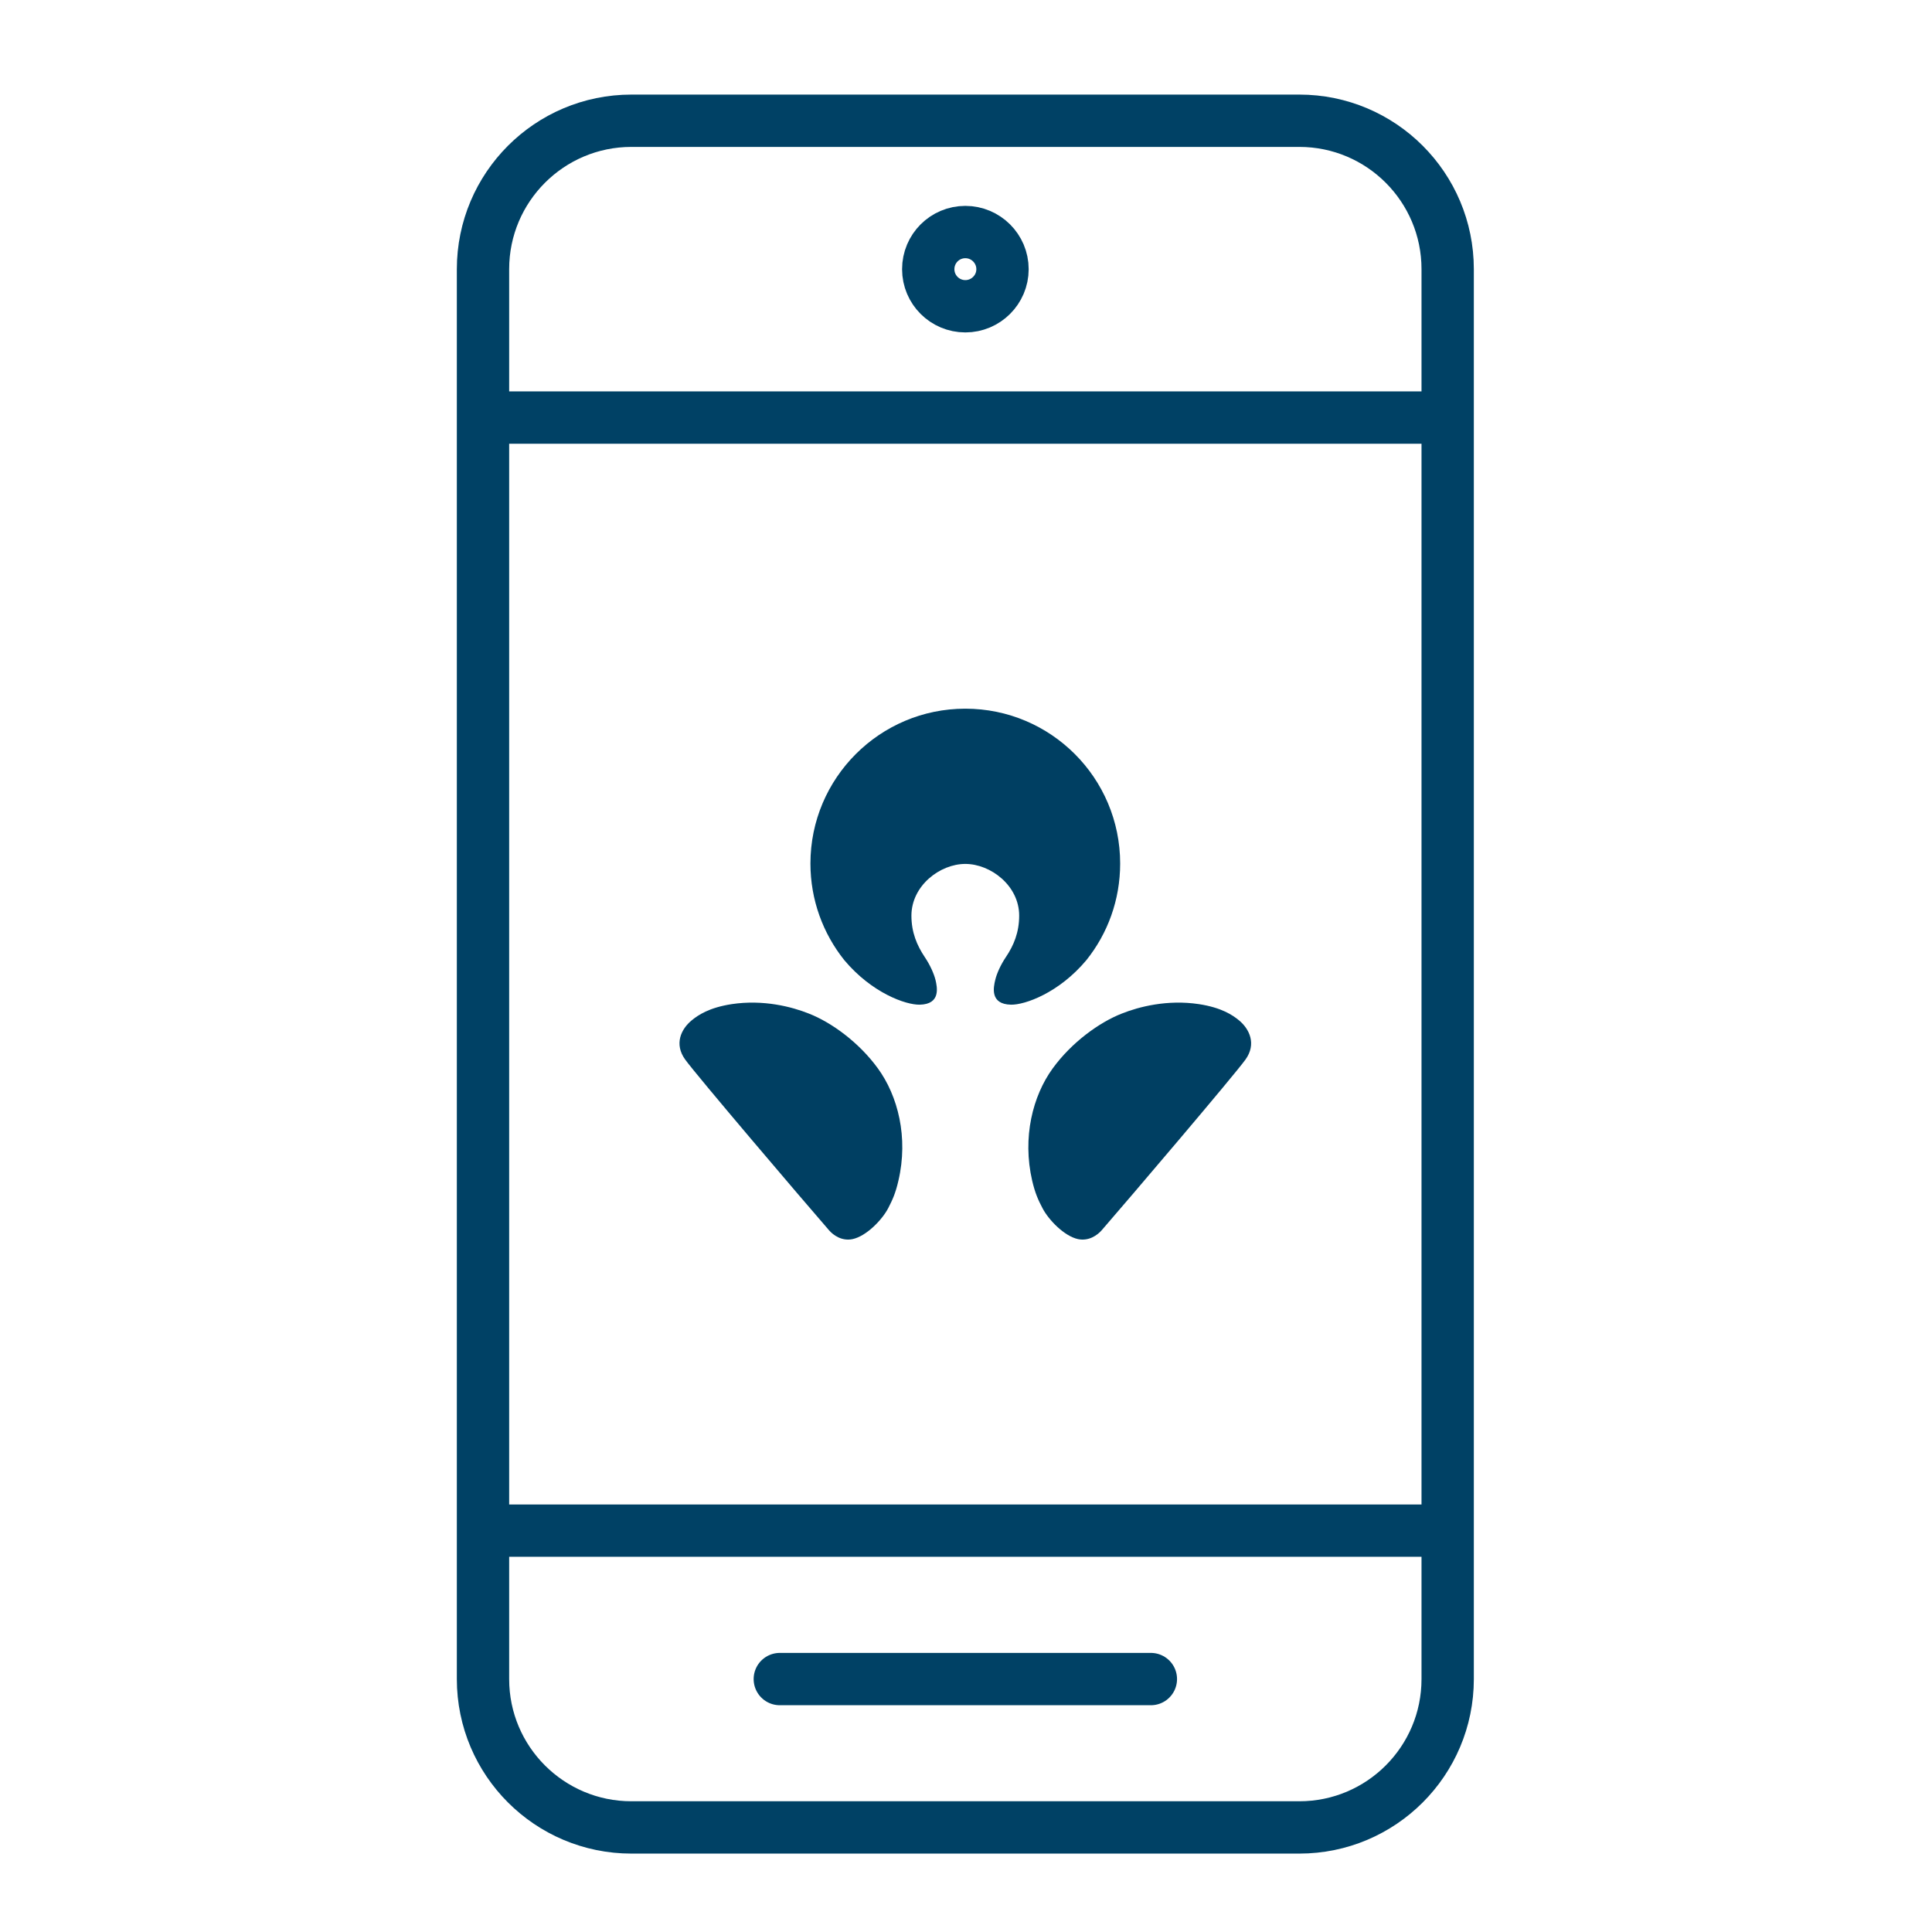
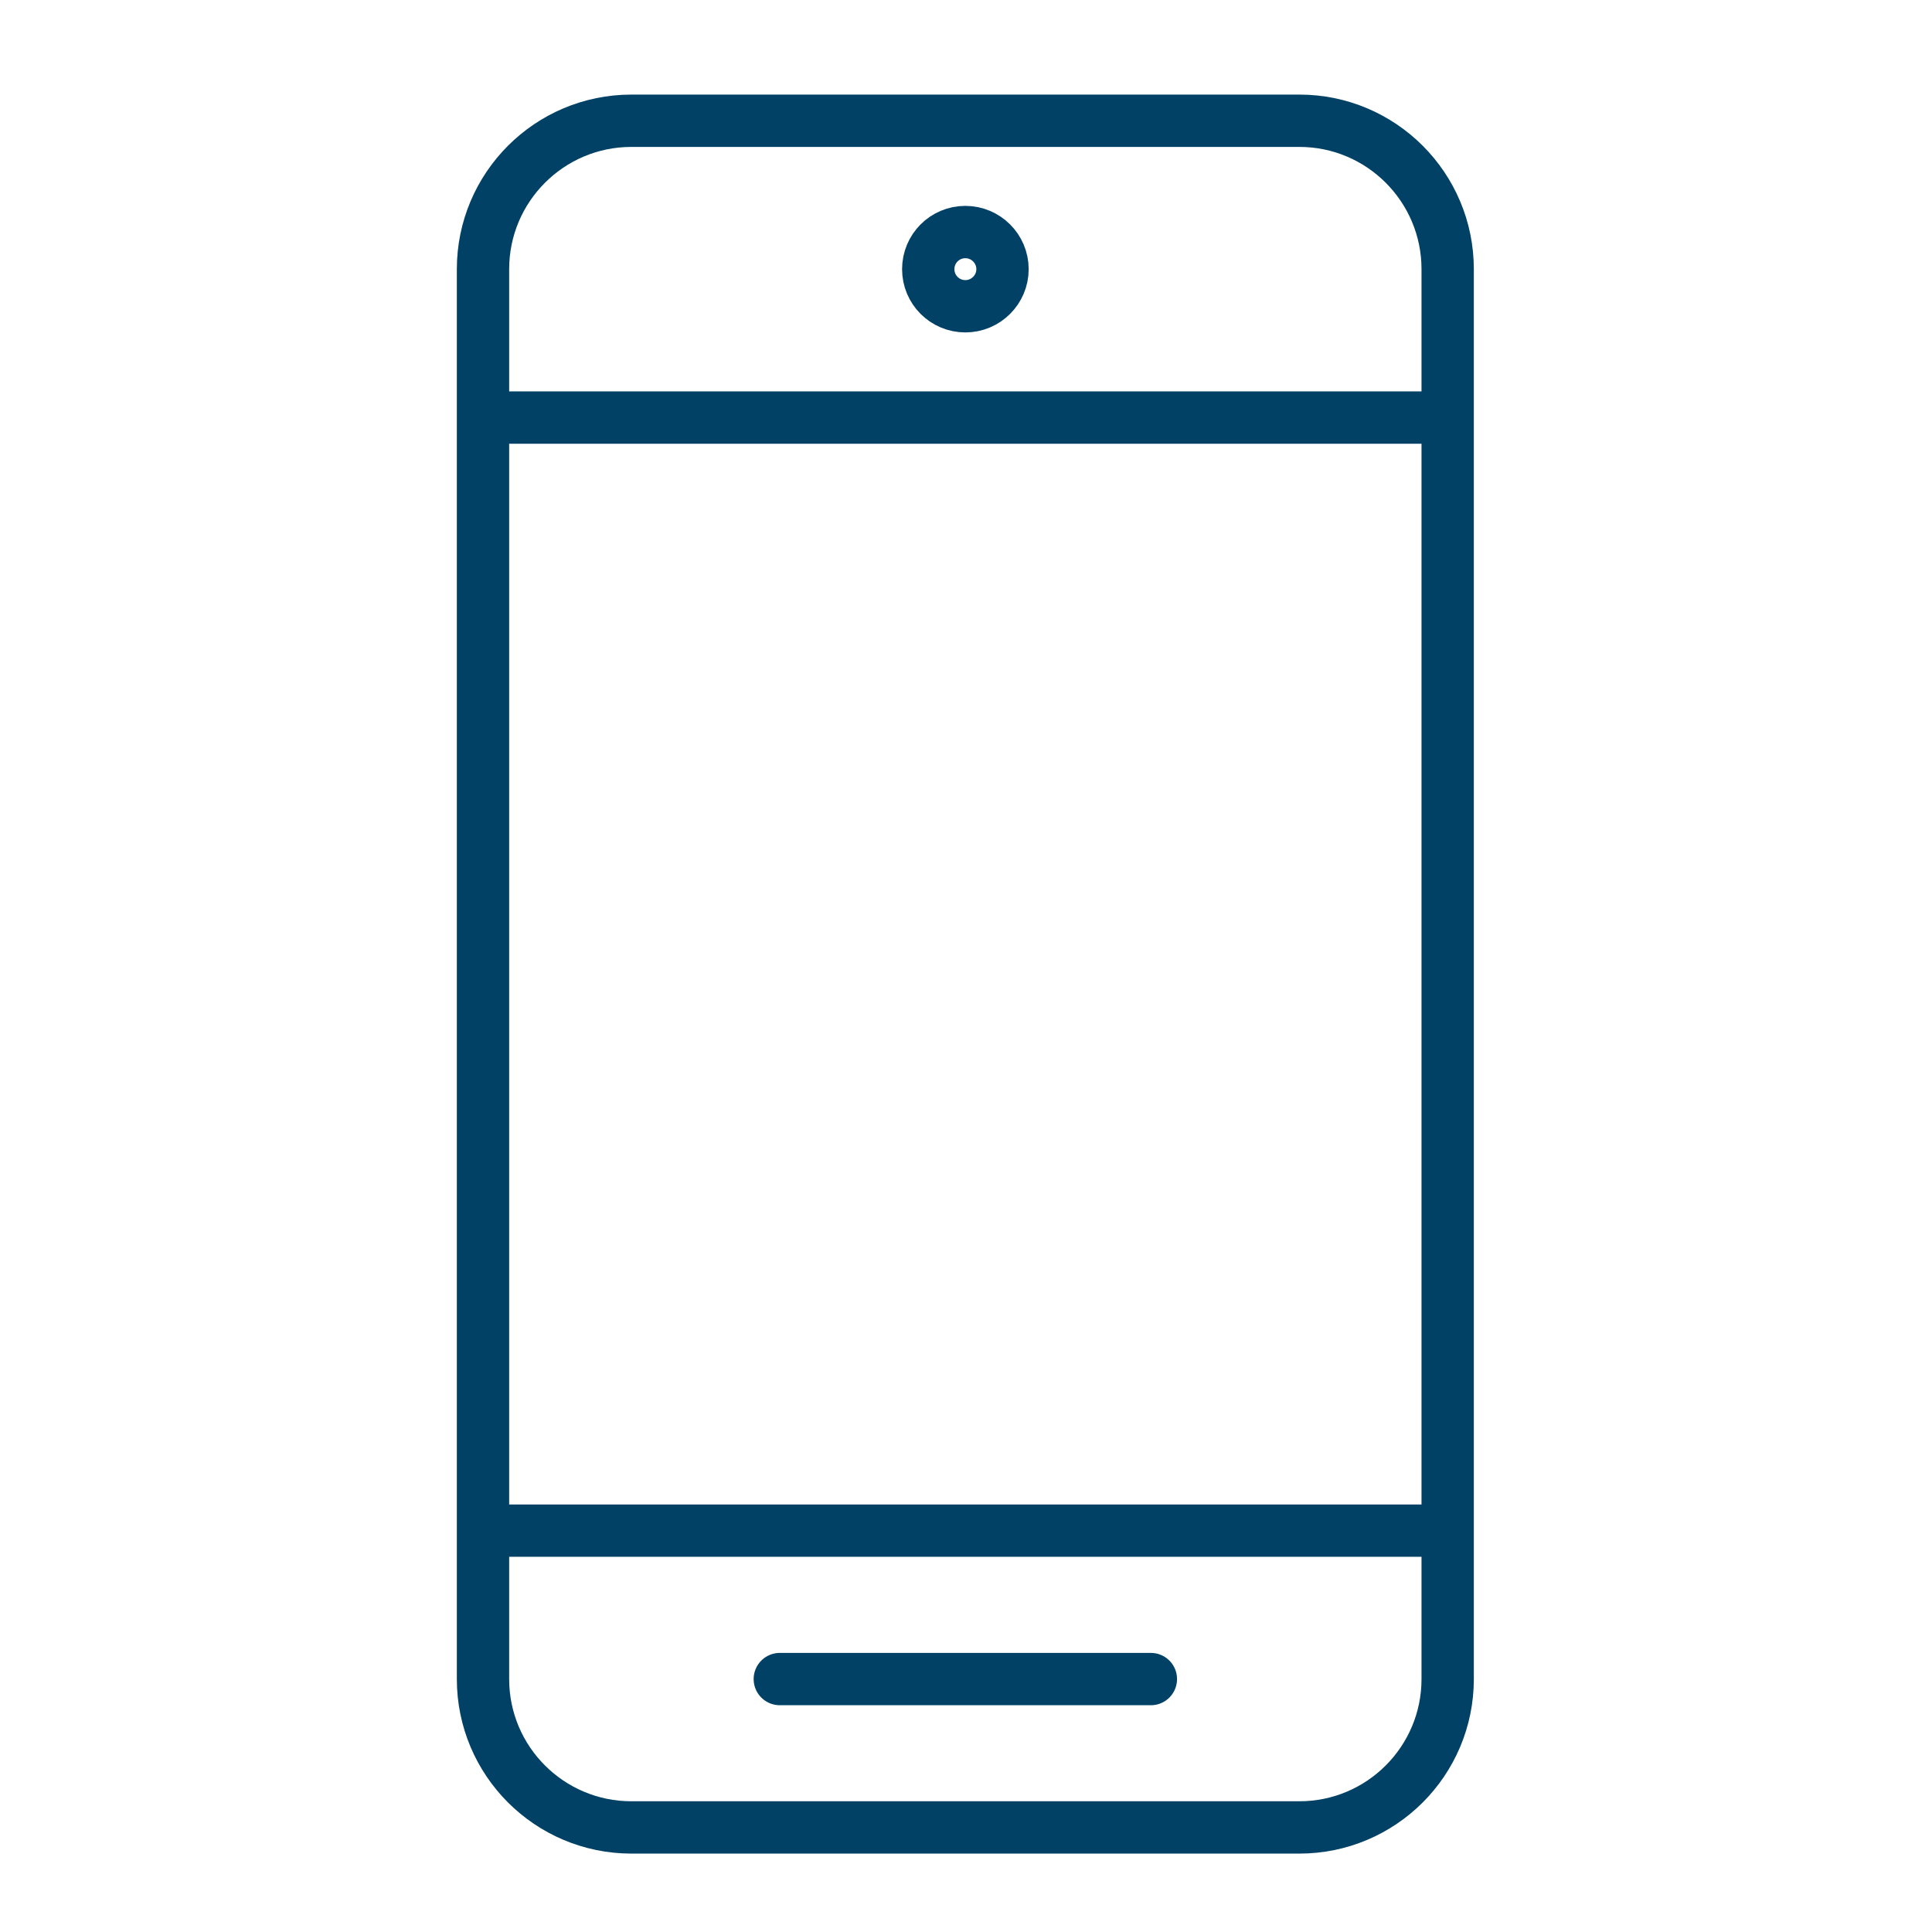
<svg xmlns="http://www.w3.org/2000/svg" width="48" height="48" viewBox="0 0 48 48">
  <g fill="none" fill-rule="evenodd" transform="translate(12 3)">
-     <path stroke="#004165" stroke-linecap="round" stroke-linejoin="round" stroke-width="1.3" d="M11.062,3.688 C11.062,4.197 11.474,4.609 11.984,4.609 C12.491,4.609 12.907,4.197 12.907,3.688 C12.907,3.177 12.491,2.765 11.984,2.765 C11.474,2.765 11.062,3.177 11.062,3.688 Z M3.54852164e-13,3.688 C3.54852164e-13,1.651 1.652,1.46302177e-12 3.688,1.46302177e-12 L20.281,1.46302177e-12 C22.316,1.46302177e-12 23.967,1.651 23.967,3.688 L23.967,38.716 C23.967,40.752 22.316,42.402 20.281,42.402 L3.688,42.402 C1.652,42.402 3.54852164e-13,40.752 3.54852164e-13,38.716 L3.54852164e-13,3.688 Z M3.54852164e-13,7.374 L23.967,7.374 L3.54852164e-13,7.374 Z M3.54852164e-13,35.028 L23.967,35.028 L3.54852164e-13,35.028 Z M16.593,38.716 L7.374,38.716 L16.593,38.716 Z" />
-     <path fill="#003F62" d="M8.096,22.182 C7.673,22.013 6.968,21.829 6.181,21.947 C5.617,22.033 5.339,22.222 5.182,22.353 C4.924,22.565 4.743,22.937 5.023,23.324 C5.304,23.715 7.912,26.777 8.6,27.569 C8.701,27.684 8.912,27.842 9.183,27.785 C9.526,27.711 9.913,27.309 10.065,27.021 C10.175,26.809 10.251,26.64 10.321,26.333 C10.572,25.259 10.309,24.227 9.81,23.543 C9.338,22.893 8.652,22.399 8.096,22.182 M18.786,22.353 C18.629,22.222 18.351,22.033 17.785,21.947 C16.999,21.829 16.294,22.013 15.87,22.182 C15.315,22.399 14.628,22.893 14.155,23.543 C13.657,24.227 13.396,25.259 13.644,26.333 C13.716,26.64 13.791,26.809 13.903,27.021 C14.054,27.309 14.441,27.711 14.782,27.785 C15.055,27.842 15.266,27.684 15.368,27.569 C16.056,26.777 18.663,23.715 18.944,23.324 C19.222,22.937 19.041,22.565 18.786,22.353 M11.983,18.464 C12.611,18.464 13.321,19.003 13.321,19.748 C13.321,20.165 13.187,20.488 12.989,20.781 C12.861,20.972 12.763,21.189 12.727,21.345 C12.683,21.524 12.589,21.951 13.118,21.961 C13.46,21.968 14.309,21.671 14.992,20.853 C15.519,20.195 15.83,19.361 15.83,18.454 C15.83,16.33 14.109,14.607 11.983,14.607 C9.859,14.607 8.135,16.33 8.135,18.454 C8.135,19.361 8.45,20.195 8.975,20.853 C9.66,21.671 10.505,21.968 10.85,21.961 C11.379,21.951 11.284,21.524 11.242,21.345 C11.203,21.189 11.106,20.972 10.977,20.781 C10.781,20.488 10.644,20.165 10.644,19.748 C10.646,19.003 11.354,18.464 11.983,18.464" />
+     <path stroke="#004165" stroke-linecap="round" stroke-linejoin="round" stroke-width="1.3" d="M11.062,3.688 C11.062,4.197 11.474,4.609 11.984,4.609 C12.491,4.609 12.907,4.197 12.907,3.688 C12.907,3.177 12.491,2.765 11.984,2.765 C11.474,2.765 11.062,3.177 11.062,3.688 Z M3.54852164e-13,3.688 C3.54852164e-13,1.651 1.652,1.46302177e-12 3.688,1.46302177e-12 L20.281,1.46302177e-12 C22.316,1.46302177e-12 23.967,1.651 23.967,3.688 L23.967,38.716 C23.967,40.752 22.316,42.402 20.281,42.402 L3.688,42.402 C1.652,42.402 3.54852164e-13,40.752 3.54852164e-13,38.716 L3.54852164e-13,3.688 Z M3.54852164e-13,7.374 L23.967,7.374 L3.54852164e-13,7.374 Z M3.54852164e-13,35.028 L23.967,35.028 L3.54852164e-13,35.028 M16.593,38.716 L7.374,38.716 L16.593,38.716 Z" />
  </g>
</svg>